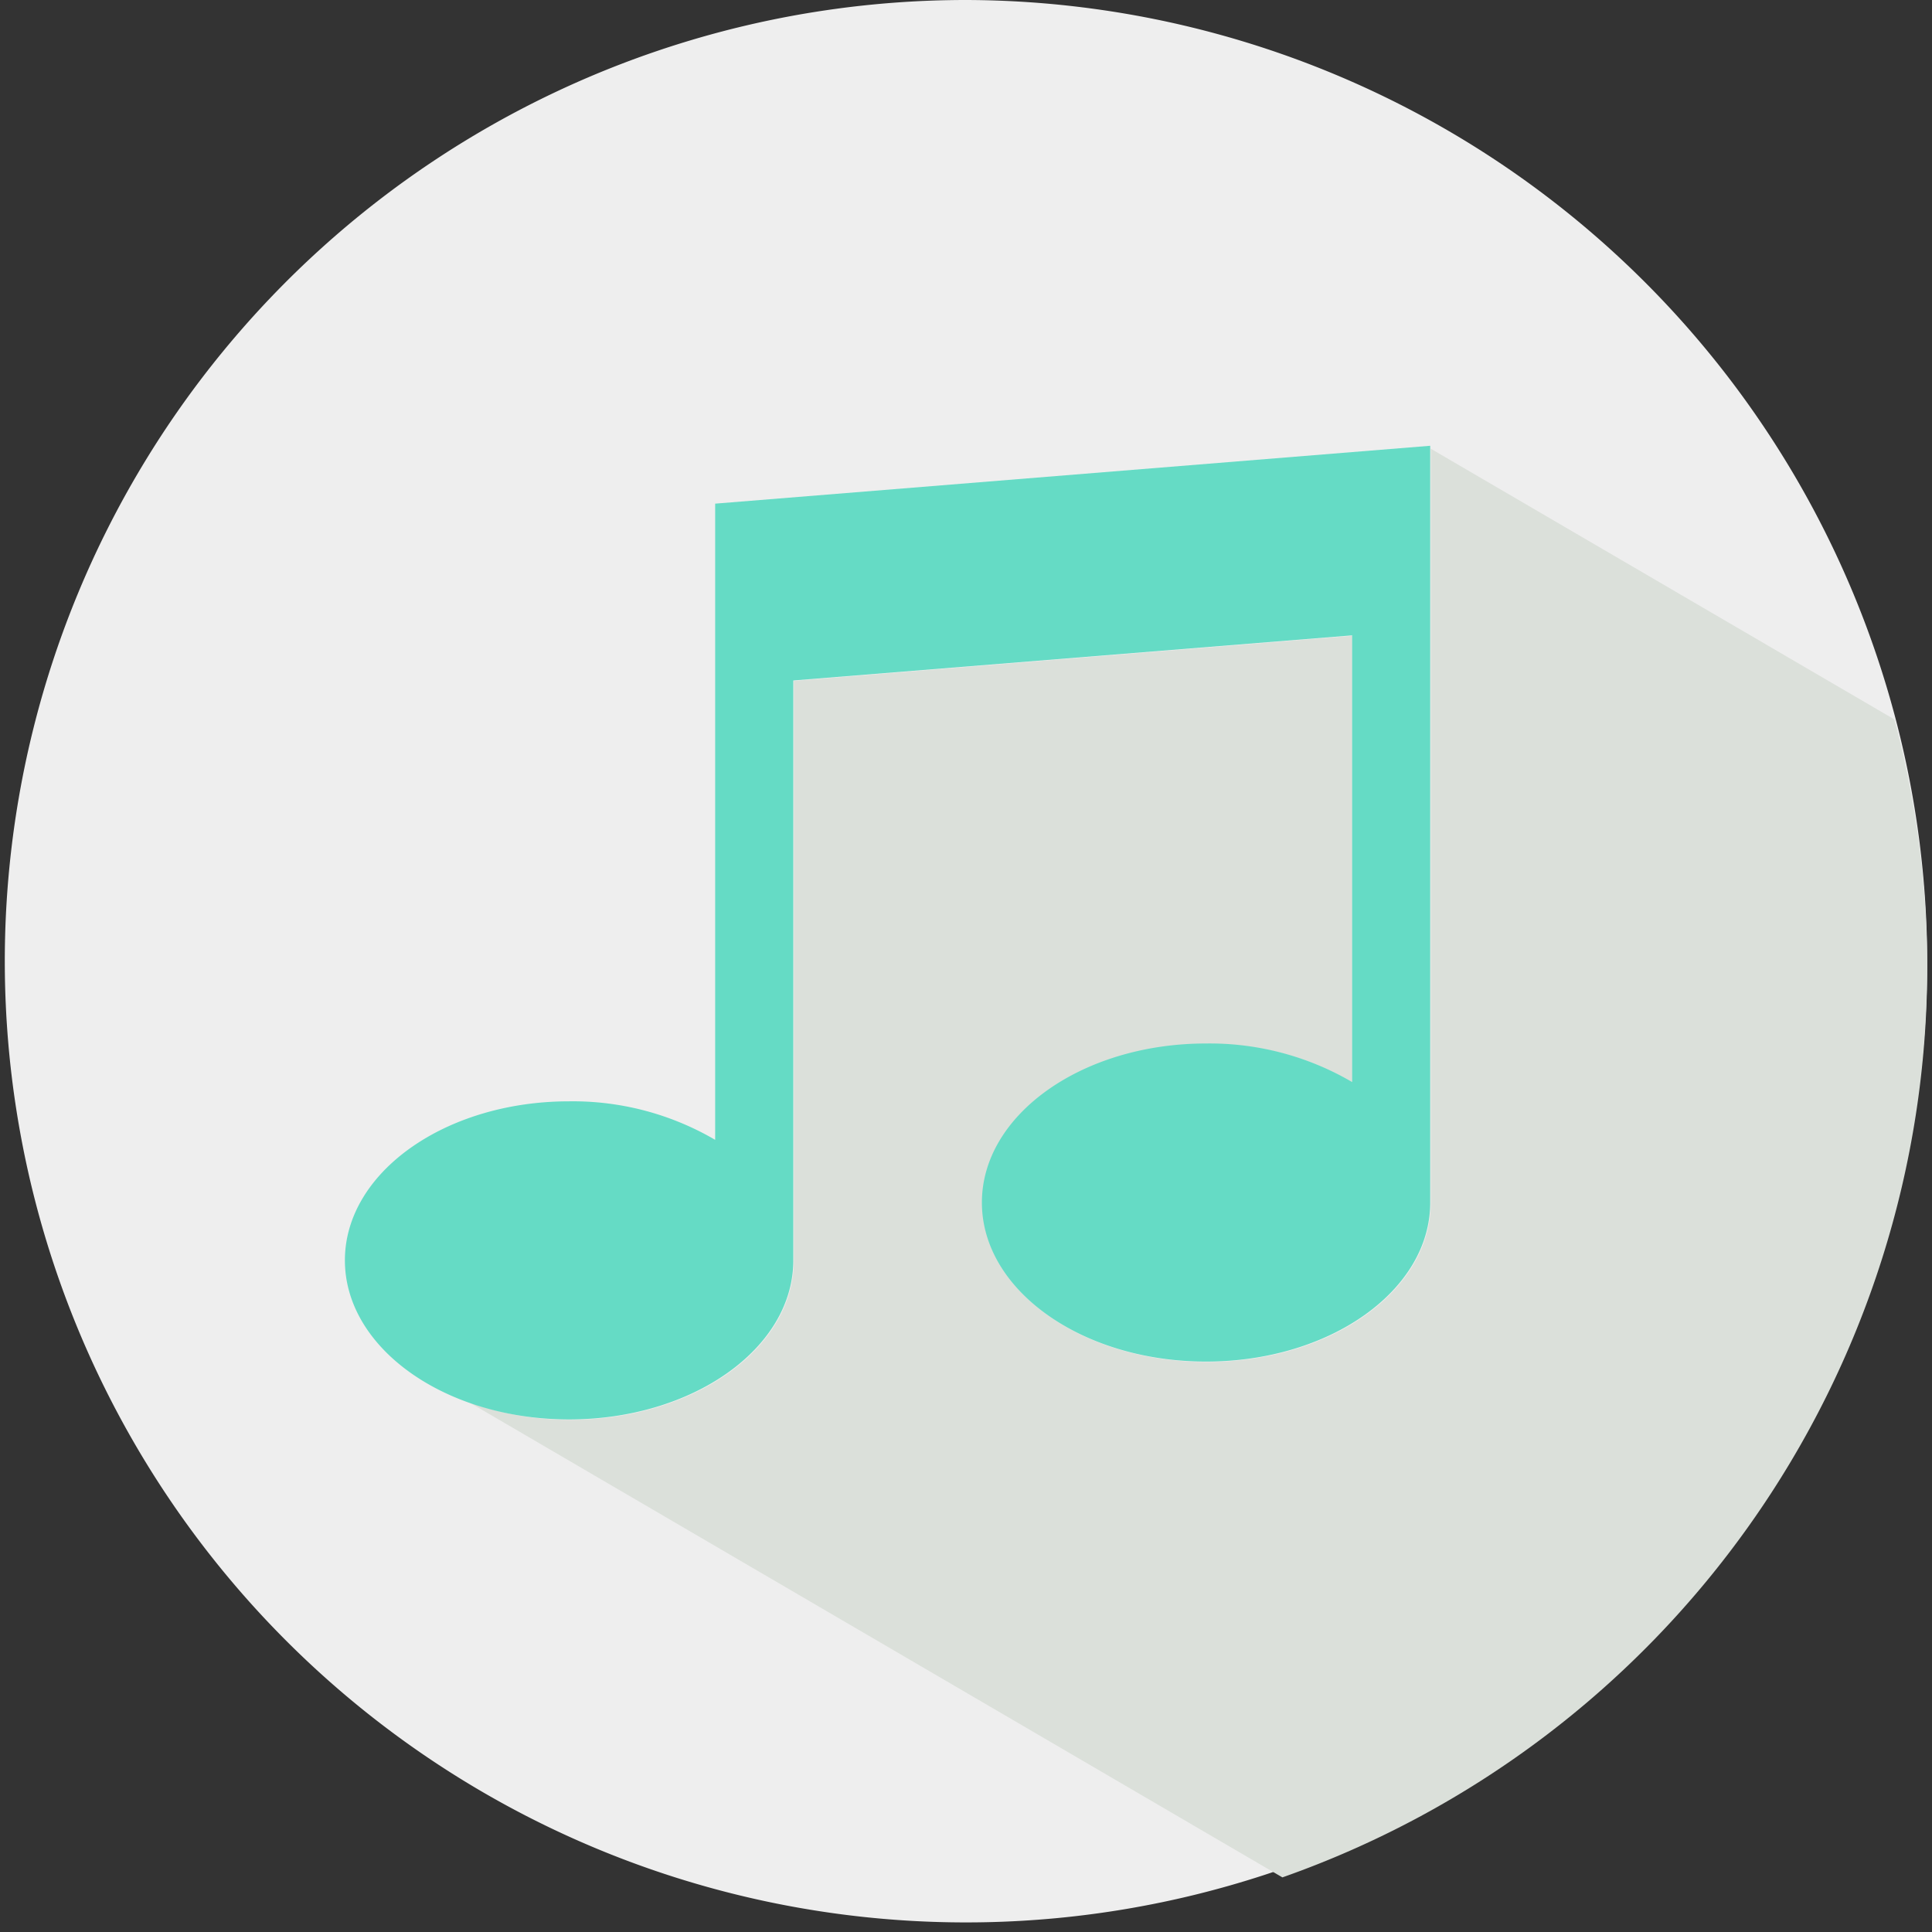
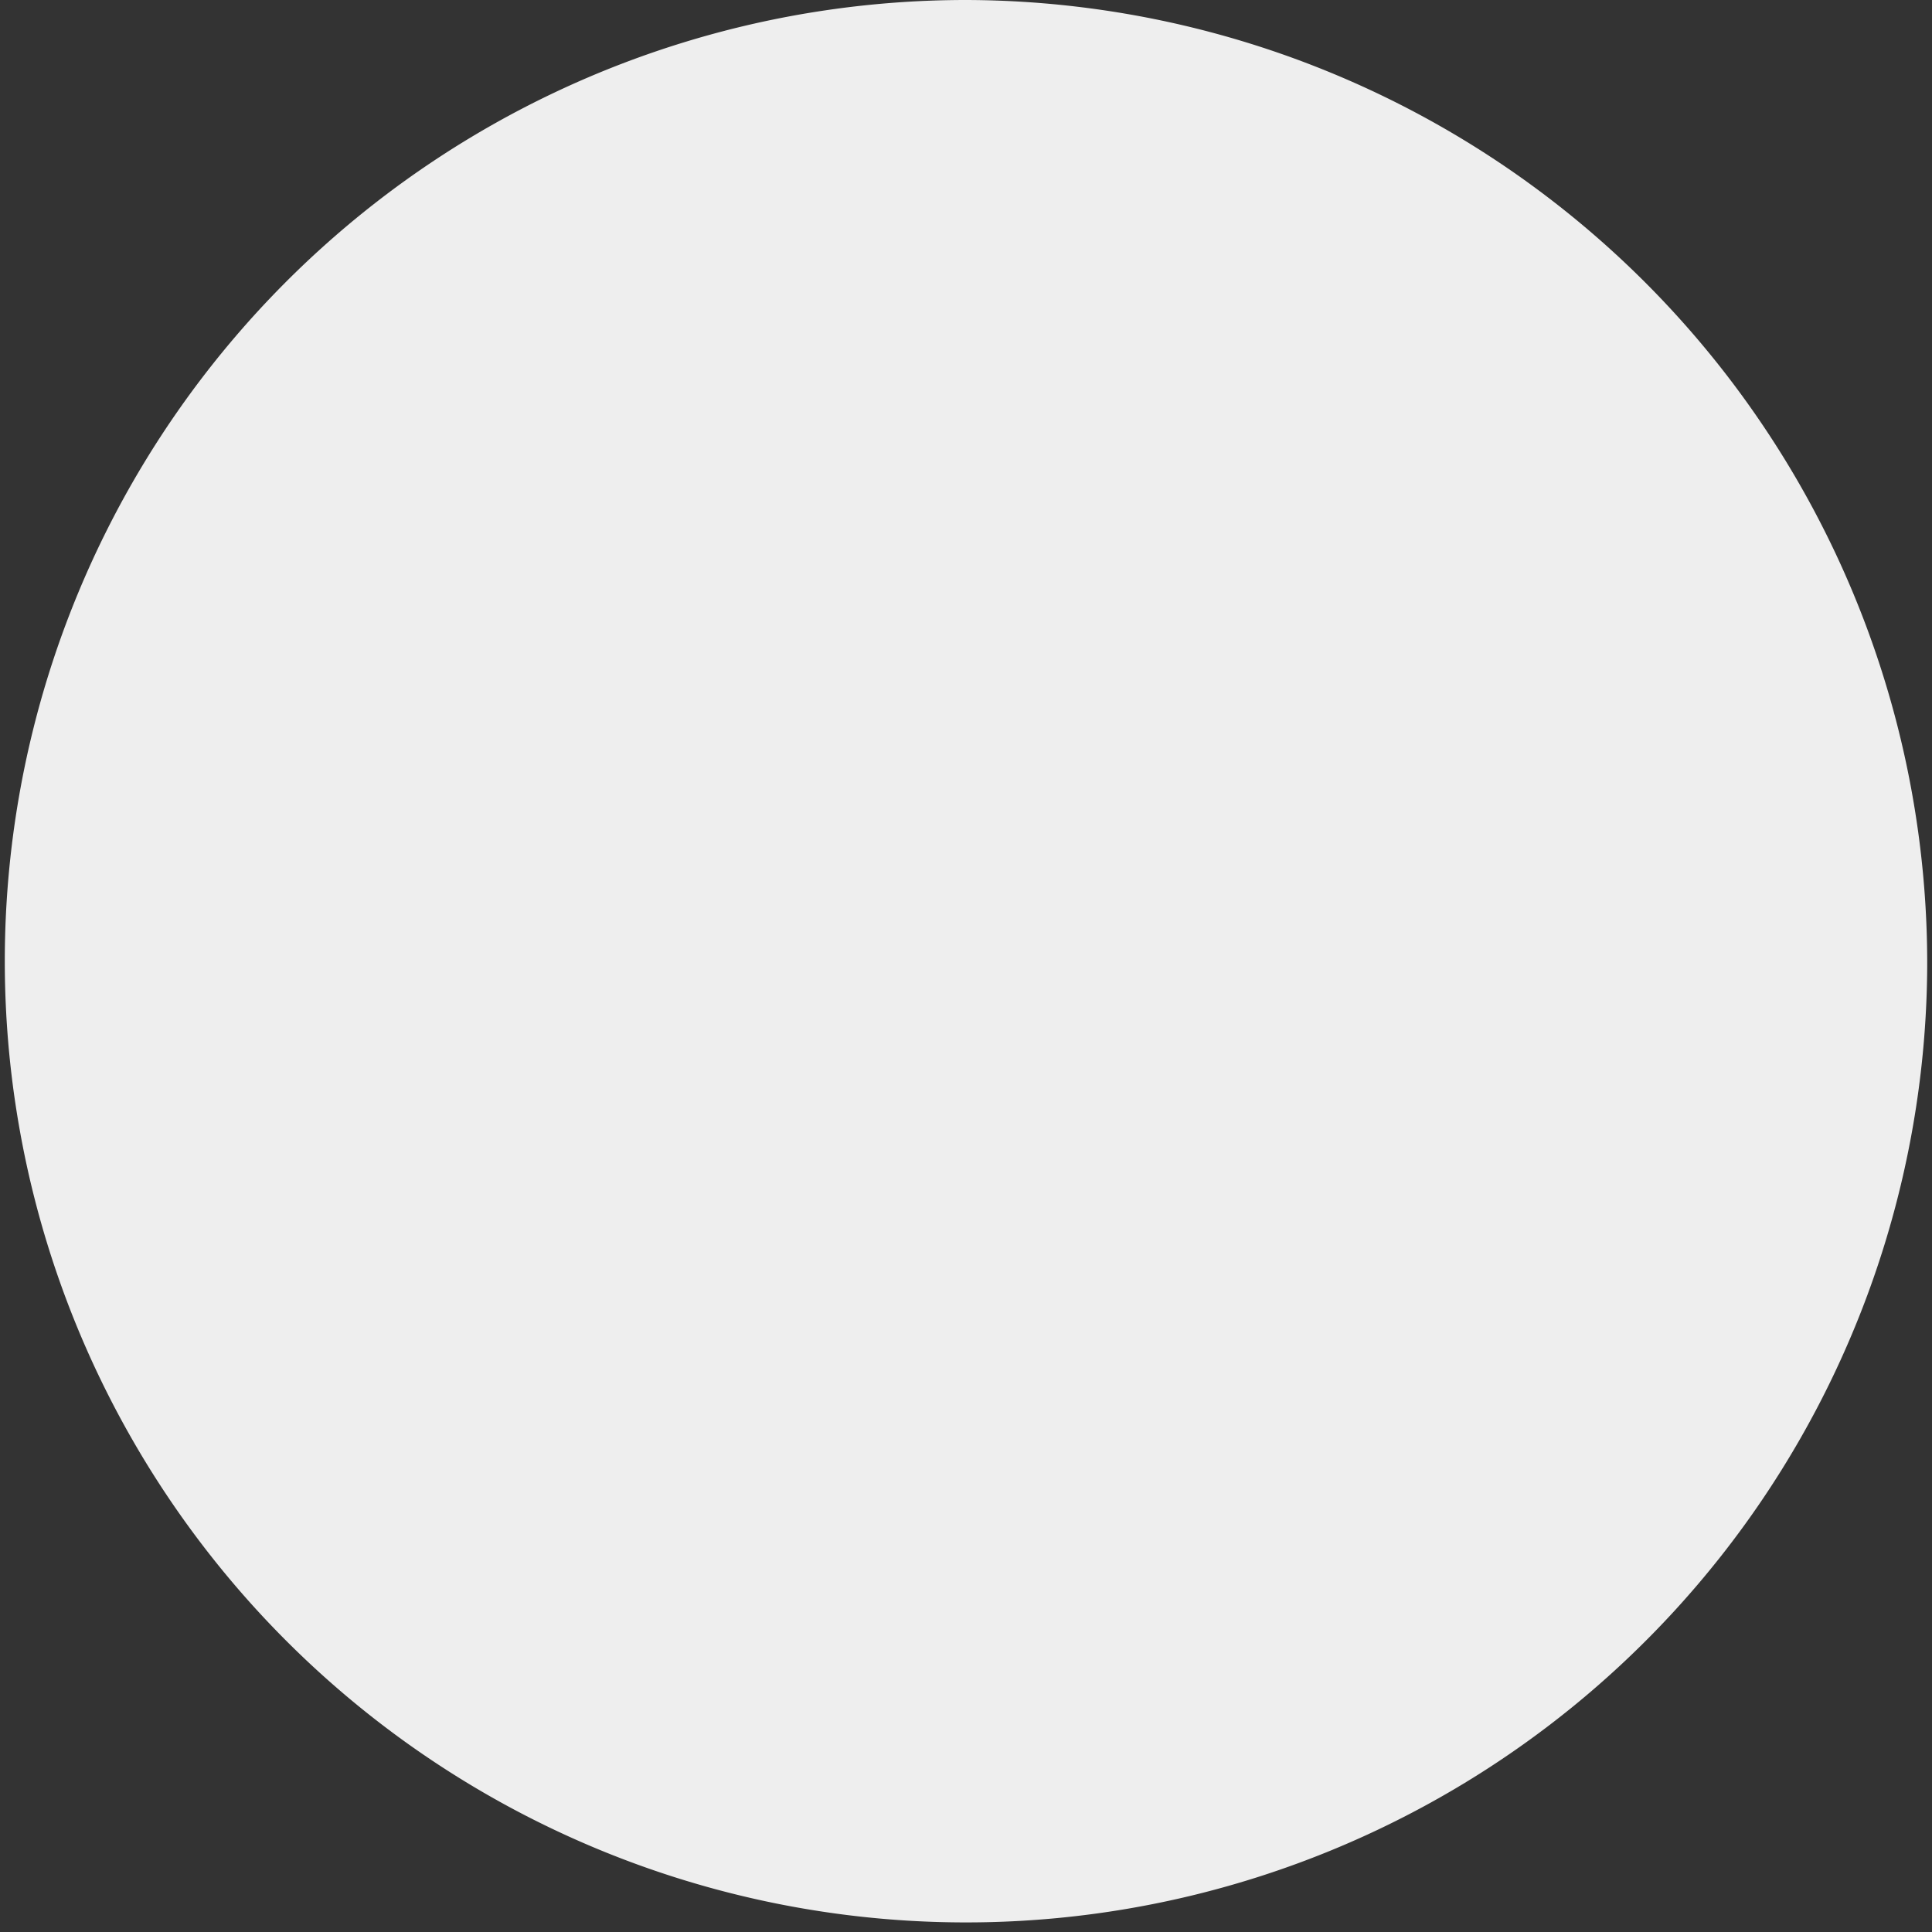
<svg xmlns="http://www.w3.org/2000/svg" width="48" height="48" viewBox="0 0 48 48">
  <rect x="0" y="0" width="48" height="48" fill="#333333" stroke="none" />
  <defs>
    <style>.b42f6d4a-ce27-43ad-afc2-1014732f300a{fill:#eee;}.aa59f55f-f168-4446-a98c-78b398e13242{fill:#dbe0da;}.ac6b4e20-ff83-4bfd-9bba-a53337a0c769{fill:#65dbc5;}</style>
  </defs>
  <g id="bff3969d-9e55-4979-8cae-bc981d316395" data-name="Layer 2">
    <path class="b42f6d4a-ce27-43ad-afc2-1014732f300a" d="M47.881,24.002A23.881,23.881,0,1,1,24,0,23.94,23.94,0,0,1,47.881,24.002Z" />
-     <path class="aa59f55f-f168-4446-a98c-78b398e13242" d="M47.881,24.002a24.108,24.108,0,0,0-.815-6.128L35.547,11.148v18.74c0,2.183-2.492,3.951-5.568,3.951-3.078,0-5.57-1.769-5.57-3.951s2.492-3.952,5.57-3.952a7.015,7.015,0,0,1,3.629.958V15.796L19.723,16.917V31.324c0,2.182-2.494,3.952-5.57,3.952A7.353,7.353,0,0,1,11.65,34.836L31.861,46.643A23.98,23.98,0,0,0,47.881,24.002Z" />
  </g>
  <g id="b6695771-09e7-41ec-9915-19c74ebd38c4" data-name="Layer 1">
-     <path class="ac6b4e20-ff83-4bfd-9bba-a53337a0c769" d="M17.768,12.513v15.806a7.008,7.008,0,0,0-3.629-.957c-3.076,0-5.57,1.769-5.57,3.951s2.494,3.952,5.57,3.952,5.57-1.771,5.57-3.952V16.906l13.885-1.121V26.883a7.014,7.014,0,0,0-3.629-.958c-3.078,0-5.57,1.771-5.57,3.952s2.492,3.951,5.57,3.951c3.076,0,5.568-1.768,5.568-3.951V11.075Z" />
-   </g>
+     </g>
</svg>